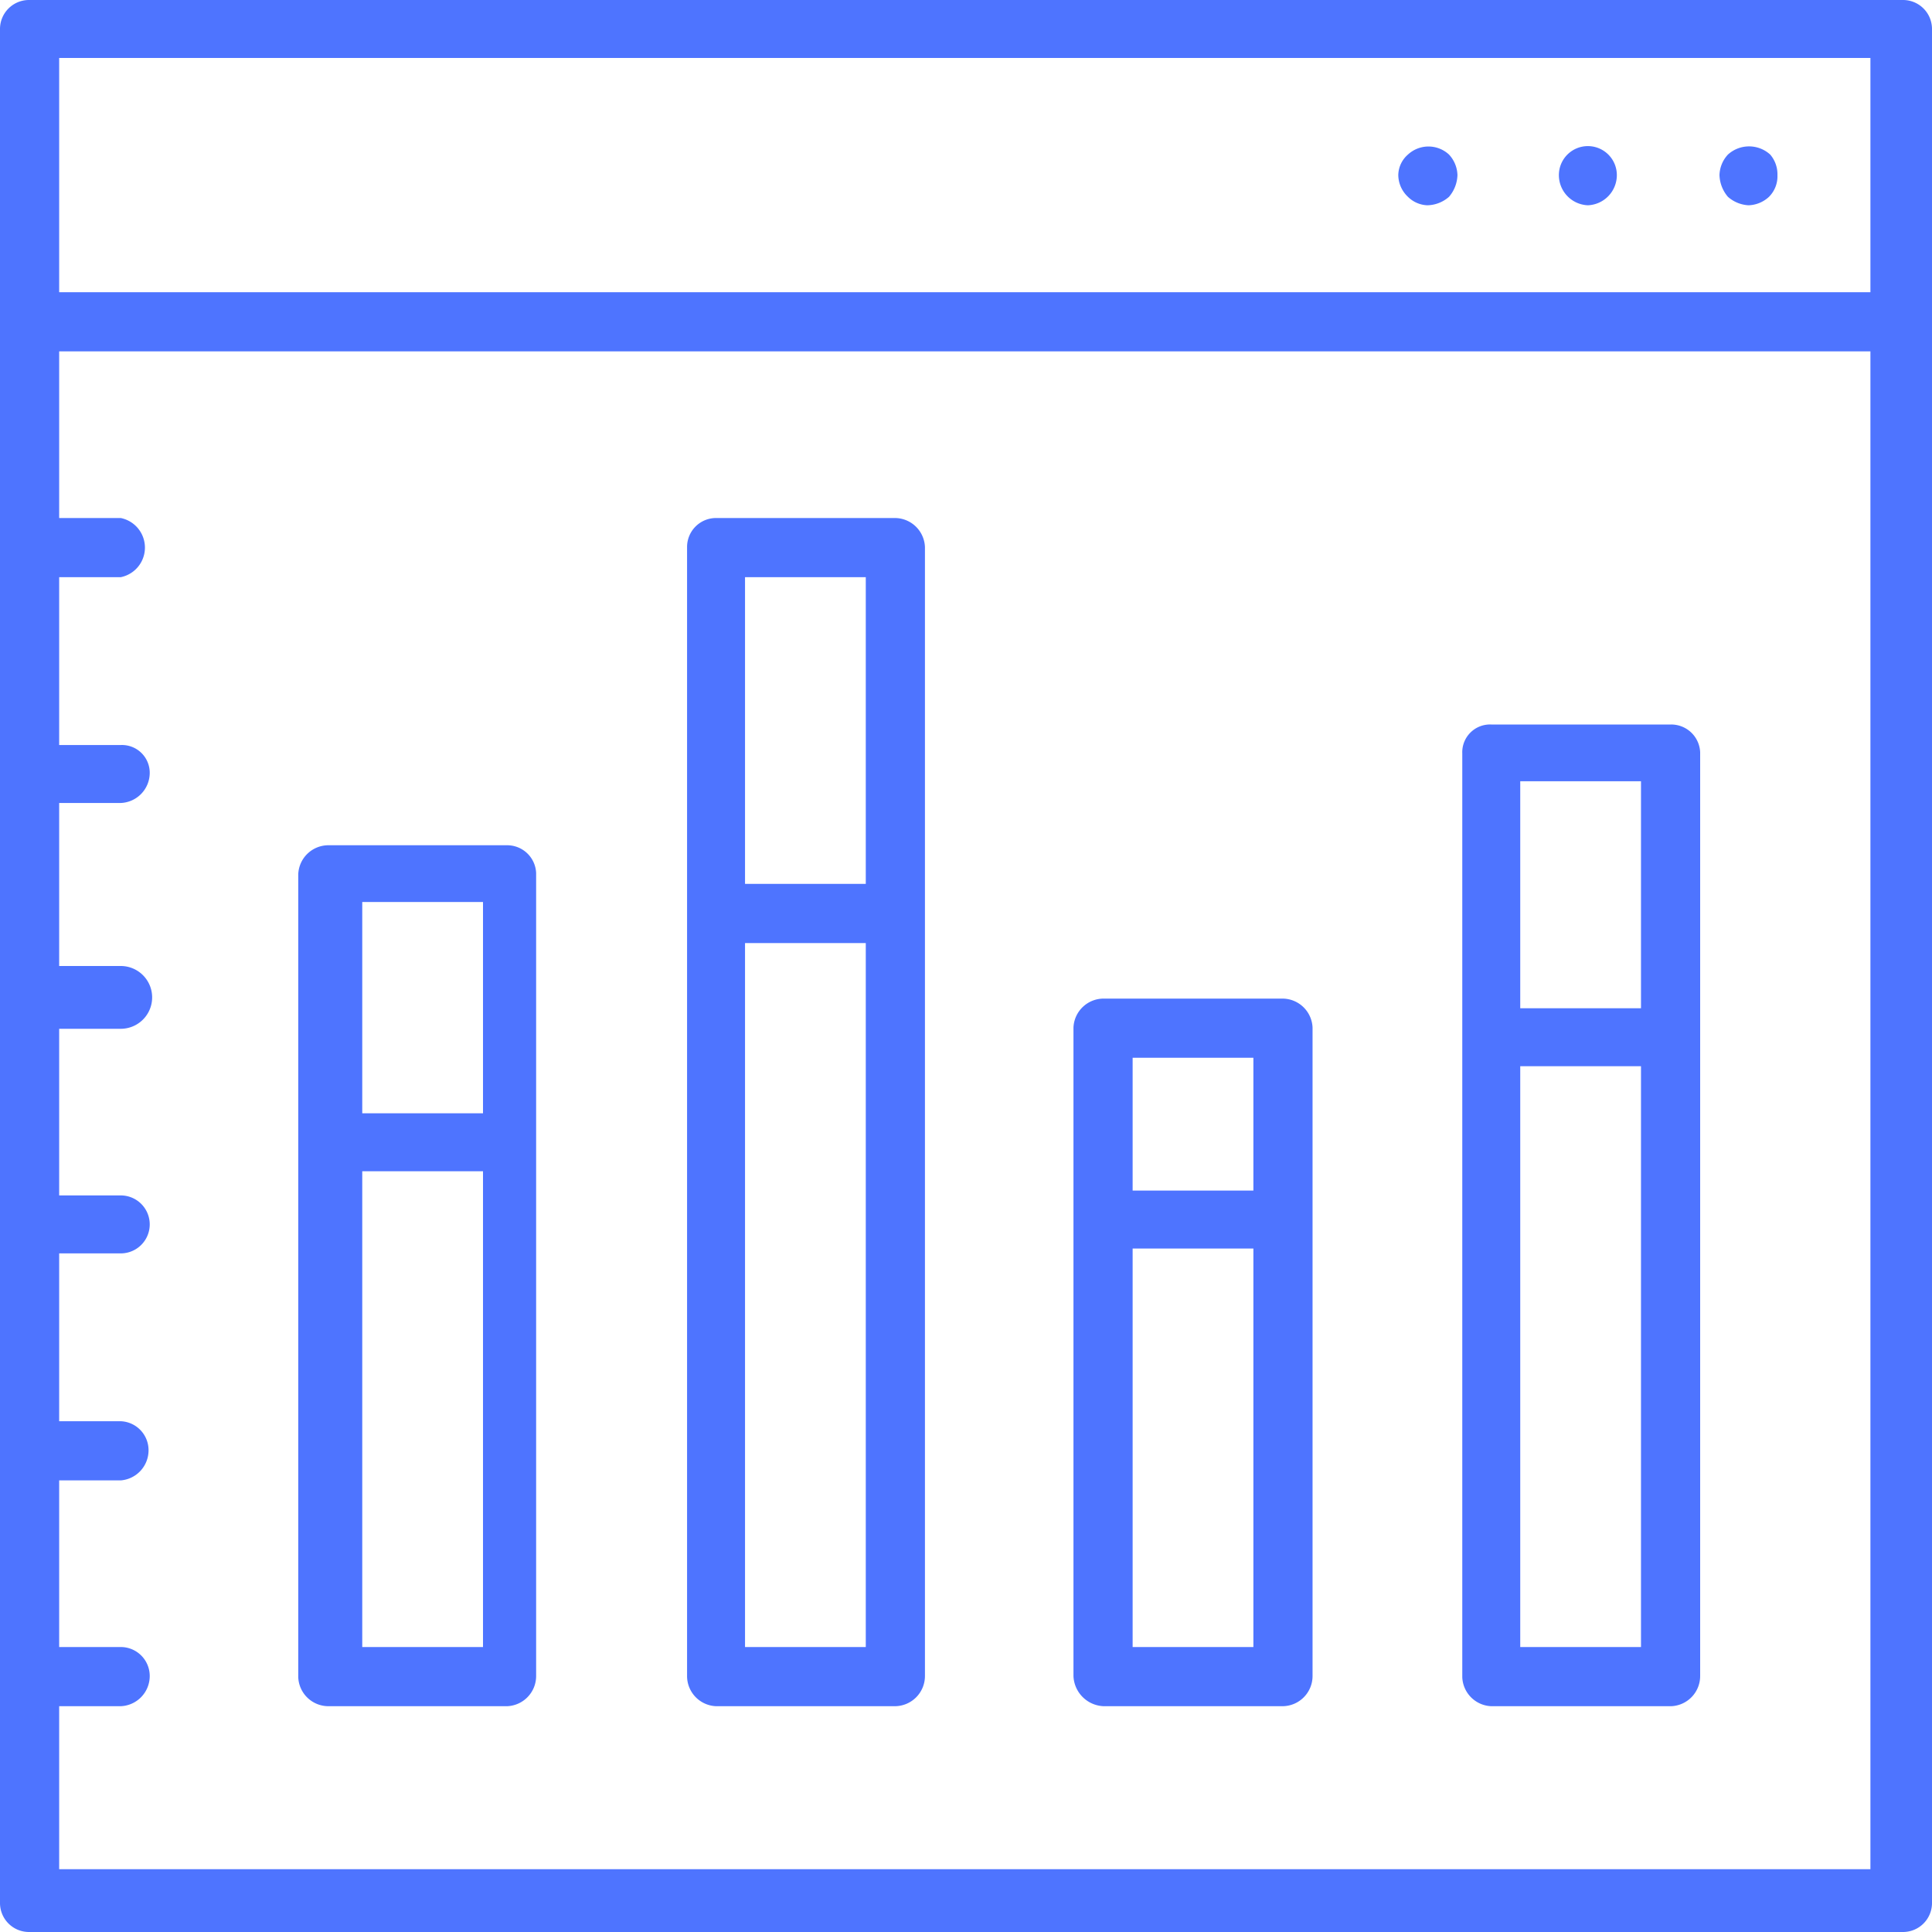
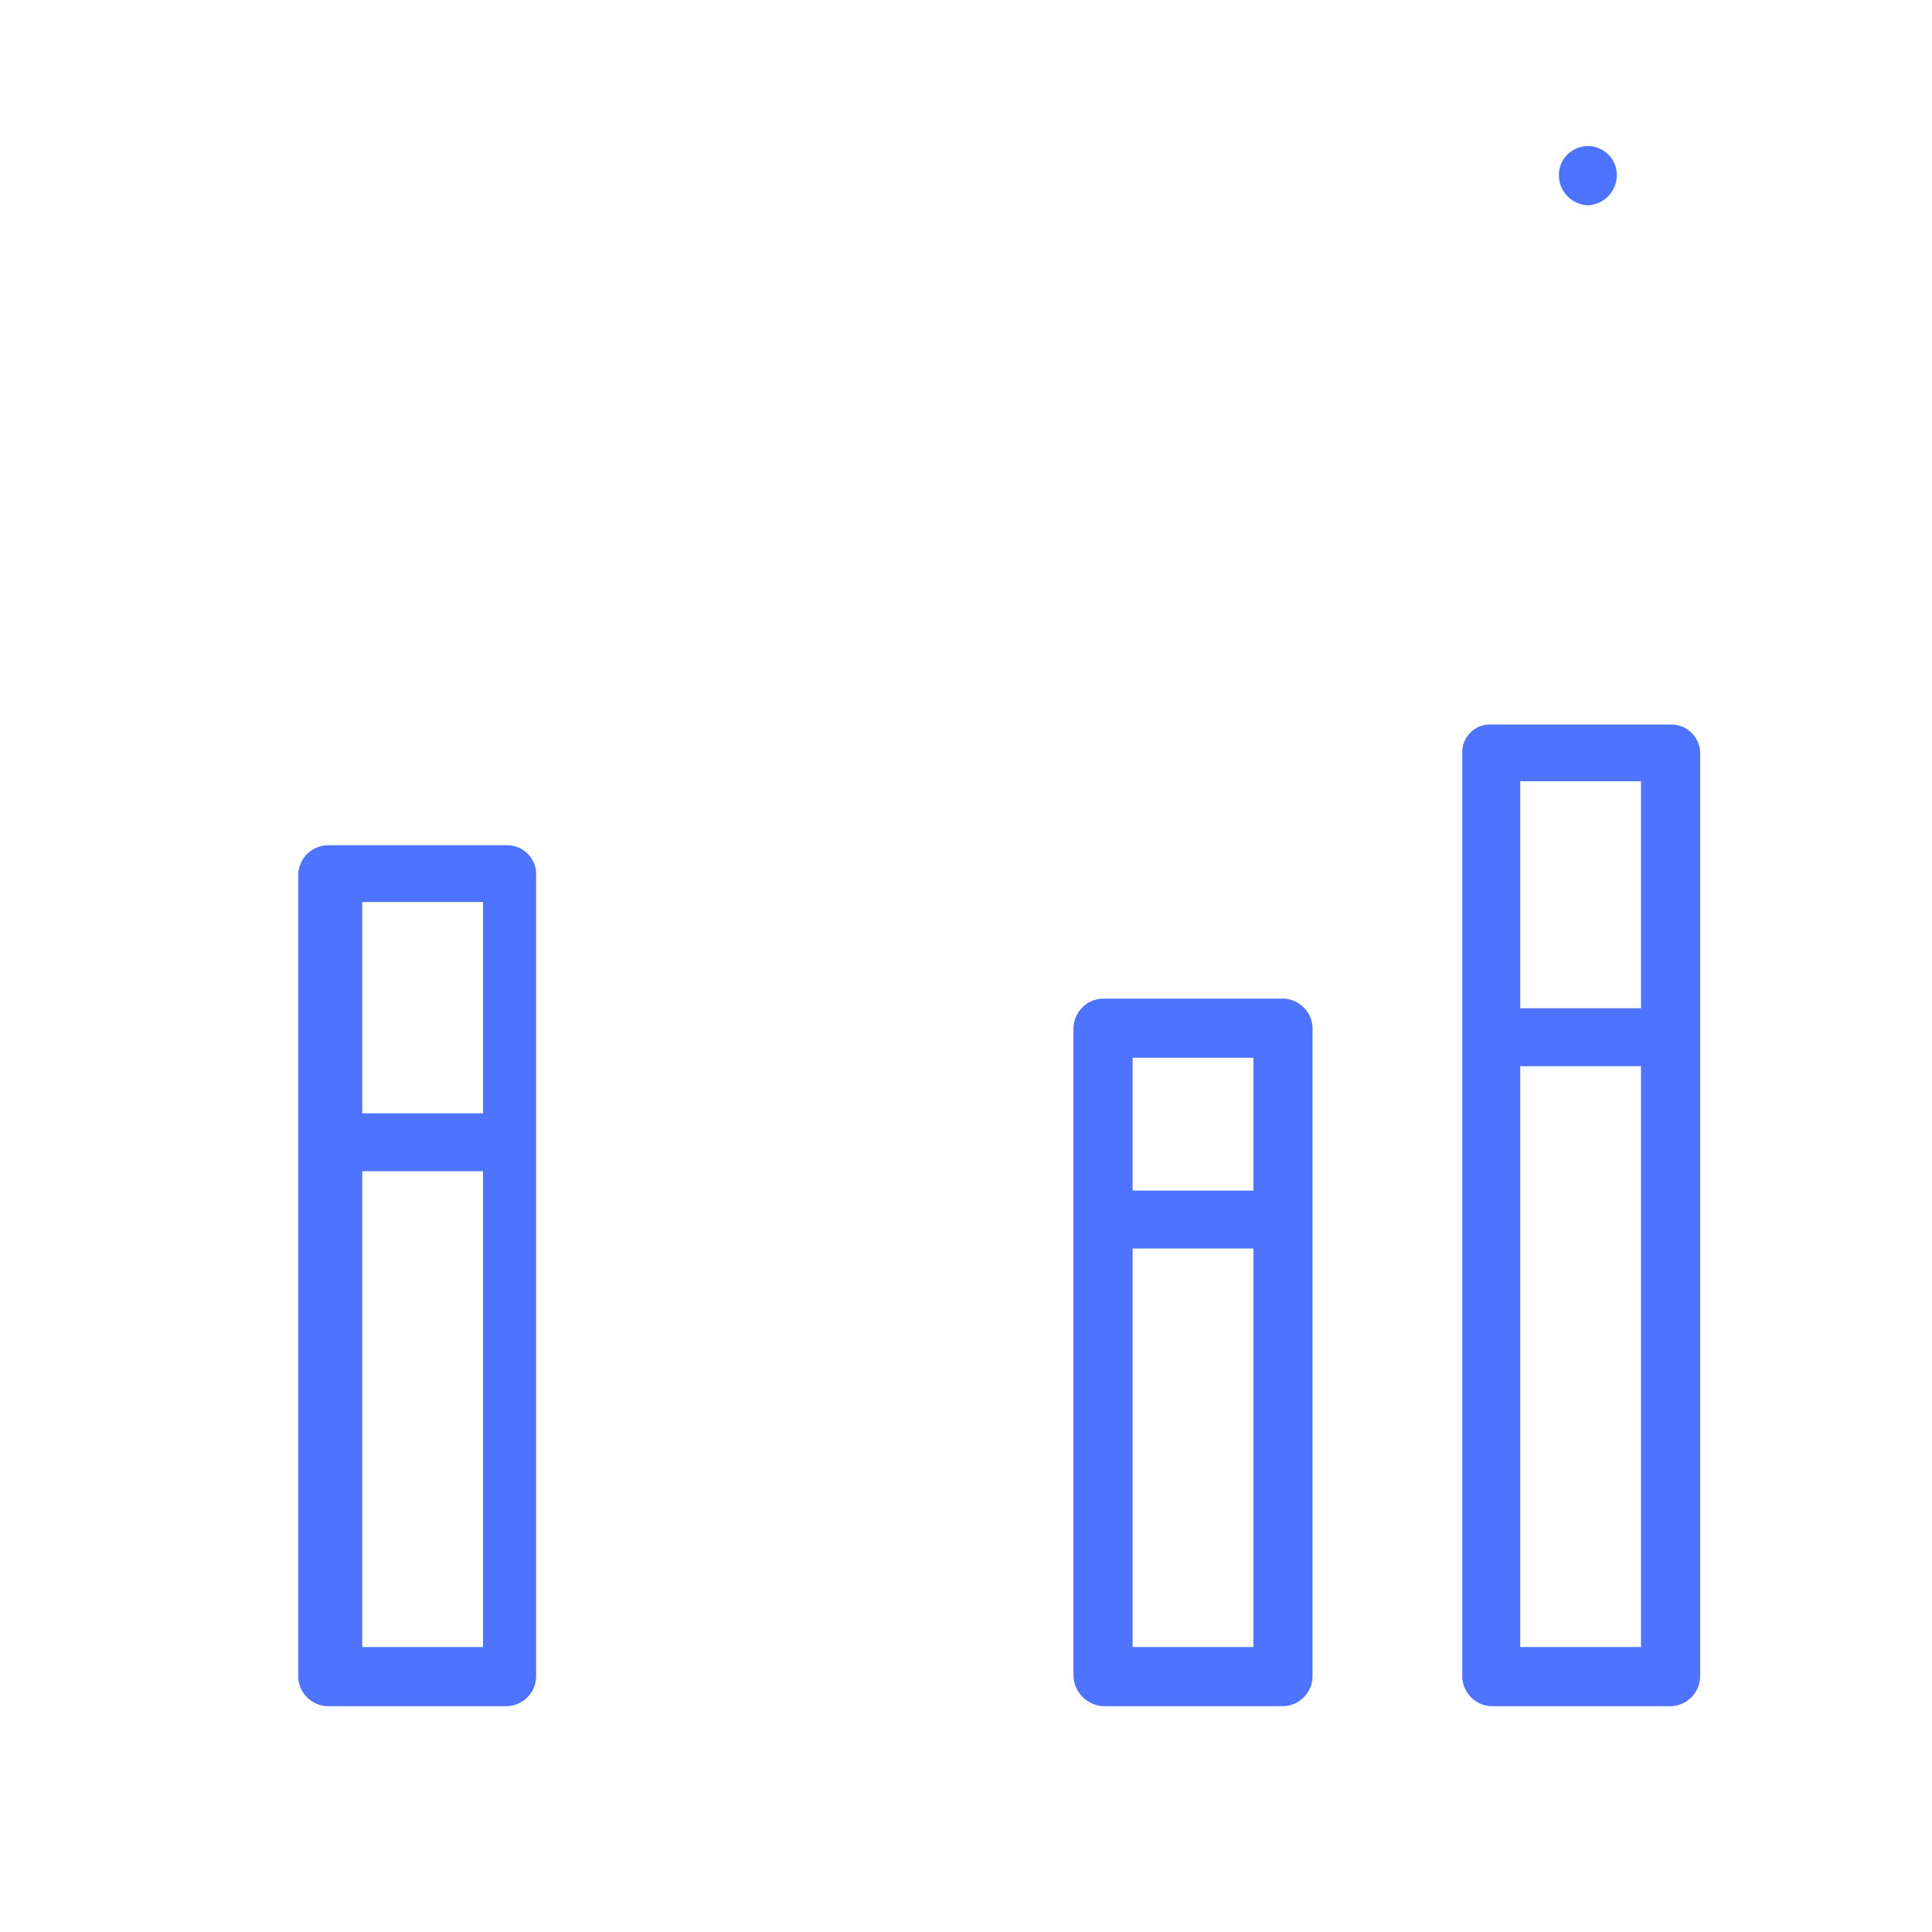
<svg xmlns="http://www.w3.org/2000/svg" viewBox="0 0 16 16">
  <defs>
    <style>.a{fill:#4e74ff;}</style>
  </defs>
-   <path class="a" d="M15.76,0H.24A.24.24,0,0,0,0,.24V15.76A.24.24,0,0,0,.24,16H15.76a.24.24,0,0,0,.24-.24V.24A.24.24,0,0,0,15.76,0ZM.49.48h15V2.42H.49Zm15,15H.49V14.13H1a.25.25,0,0,0,.24-.25A.24.24,0,0,0,1,13.64H.49V12.26H1A.25.25,0,0,0,1.23,12,.24.24,0,0,0,1,11.77H.49V10.38H1A.24.24,0,0,0,1,9.9H.49V8.52H1A.25.25,0,0,0,1,8H.49V6.65H1a.25.25,0,0,0,.24-.25A.23.23,0,0,0,1,6.17H.49V4.78H1a.25.25,0,0,0,0-.49H.49V2.91h15Z" />
-   <path class="a" d="M14.48,1.7a.26.26,0,0,0,.17-.07.24.24,0,0,0,.07-.18.25.25,0,0,0-.06-.17.26.26,0,0,0-.35,0,.26.26,0,0,0-.07.17.29.29,0,0,0,.07.18A.28.28,0,0,0,14.48,1.7Z" />
  <path class="a" d="M13.15,1.7a.25.25,0,0,0,.24-.25.24.24,0,0,0-.24-.24.24.24,0,0,0-.24.24A.25.25,0,0,0,13.15,1.7Z" />
-   <path class="a" d="M11.82,1.7A.28.28,0,0,0,12,1.63a.29.29,0,0,0,.07-.18A.26.26,0,0,0,12,1.28a.25.25,0,0,0-.34,0,.23.23,0,0,0-.08.17.25.25,0,0,0,.08.18A.24.24,0,0,0,11.82,1.7Z" />
  <path class="a" d="M2.72,14.13H4.2a.25.25,0,0,0,.24-.25V7.23A.24.24,0,0,0,4.2,7H2.72a.25.25,0,0,0-.25.24v6.65A.25.25,0,0,0,2.72,14.13ZM4,13.64H3V9.7H4ZM3,7.47H4V9.22H3Z" />
  <path class="a" d="M12.35,14.13h1.49a.25.25,0,0,0,.24-.25V6.23A.24.24,0,0,0,13.84,6H12.35a.23.23,0,0,0-.24.24v7.65A.25.25,0,0,0,12.35,14.13Zm1.24-.49h-1V8.83h1Zm-1-7.17h1V8.35h-1Z" />
  <path class="a" d="M9.14,14.13h1.48a.25.25,0,0,0,.25-.25V8.51a.25.25,0,0,0-.25-.24H9.14a.25.25,0,0,0-.25.24v5.37A.26.26,0,0,0,9.14,14.13Zm1.24-.49h-1v-3.3h1Zm-1-4.88h1v1.1h-1Z" />
-   <path class="a" d="M5.93,14.13H7.41a.25.25,0,0,0,.25-.25V4.53a.25.25,0,0,0-.25-.24H5.93a.24.24,0,0,0-.24.24v9.35A.25.25,0,0,0,5.93,14.13Zm1.24-.49h-1V7.81h1Zm-1-8.86h1V7.32h-1Z" />
</svg>